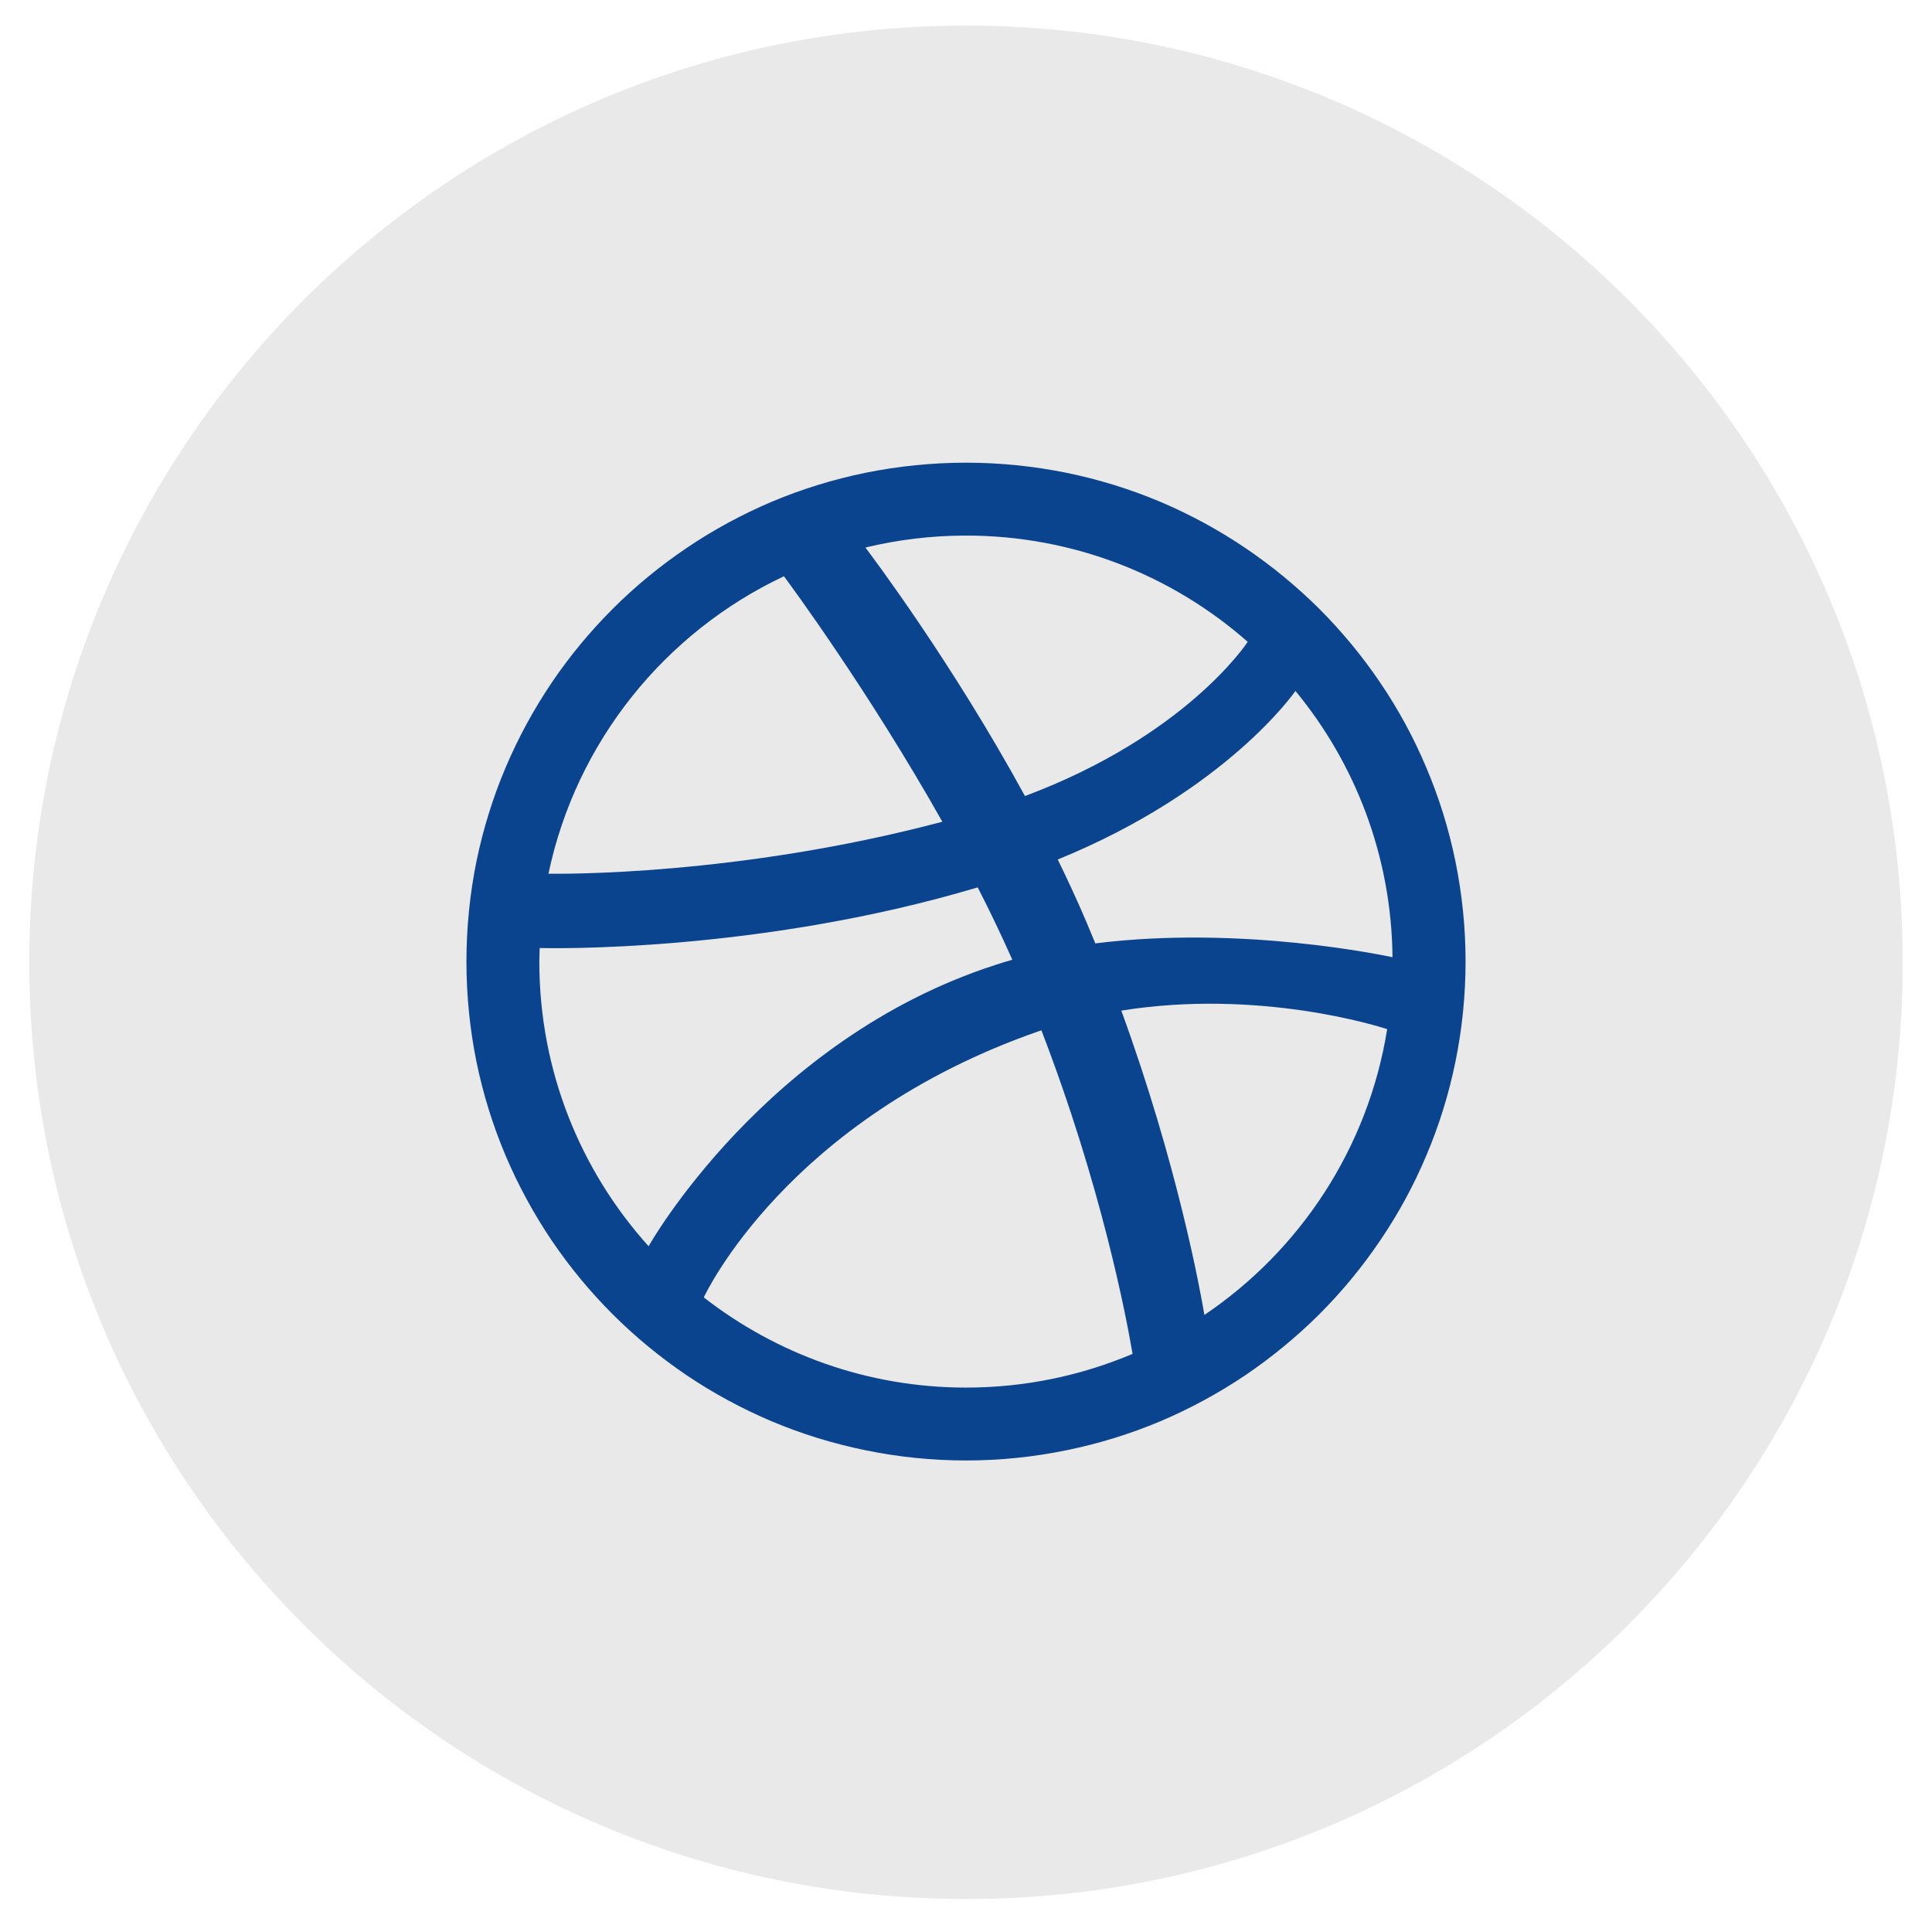
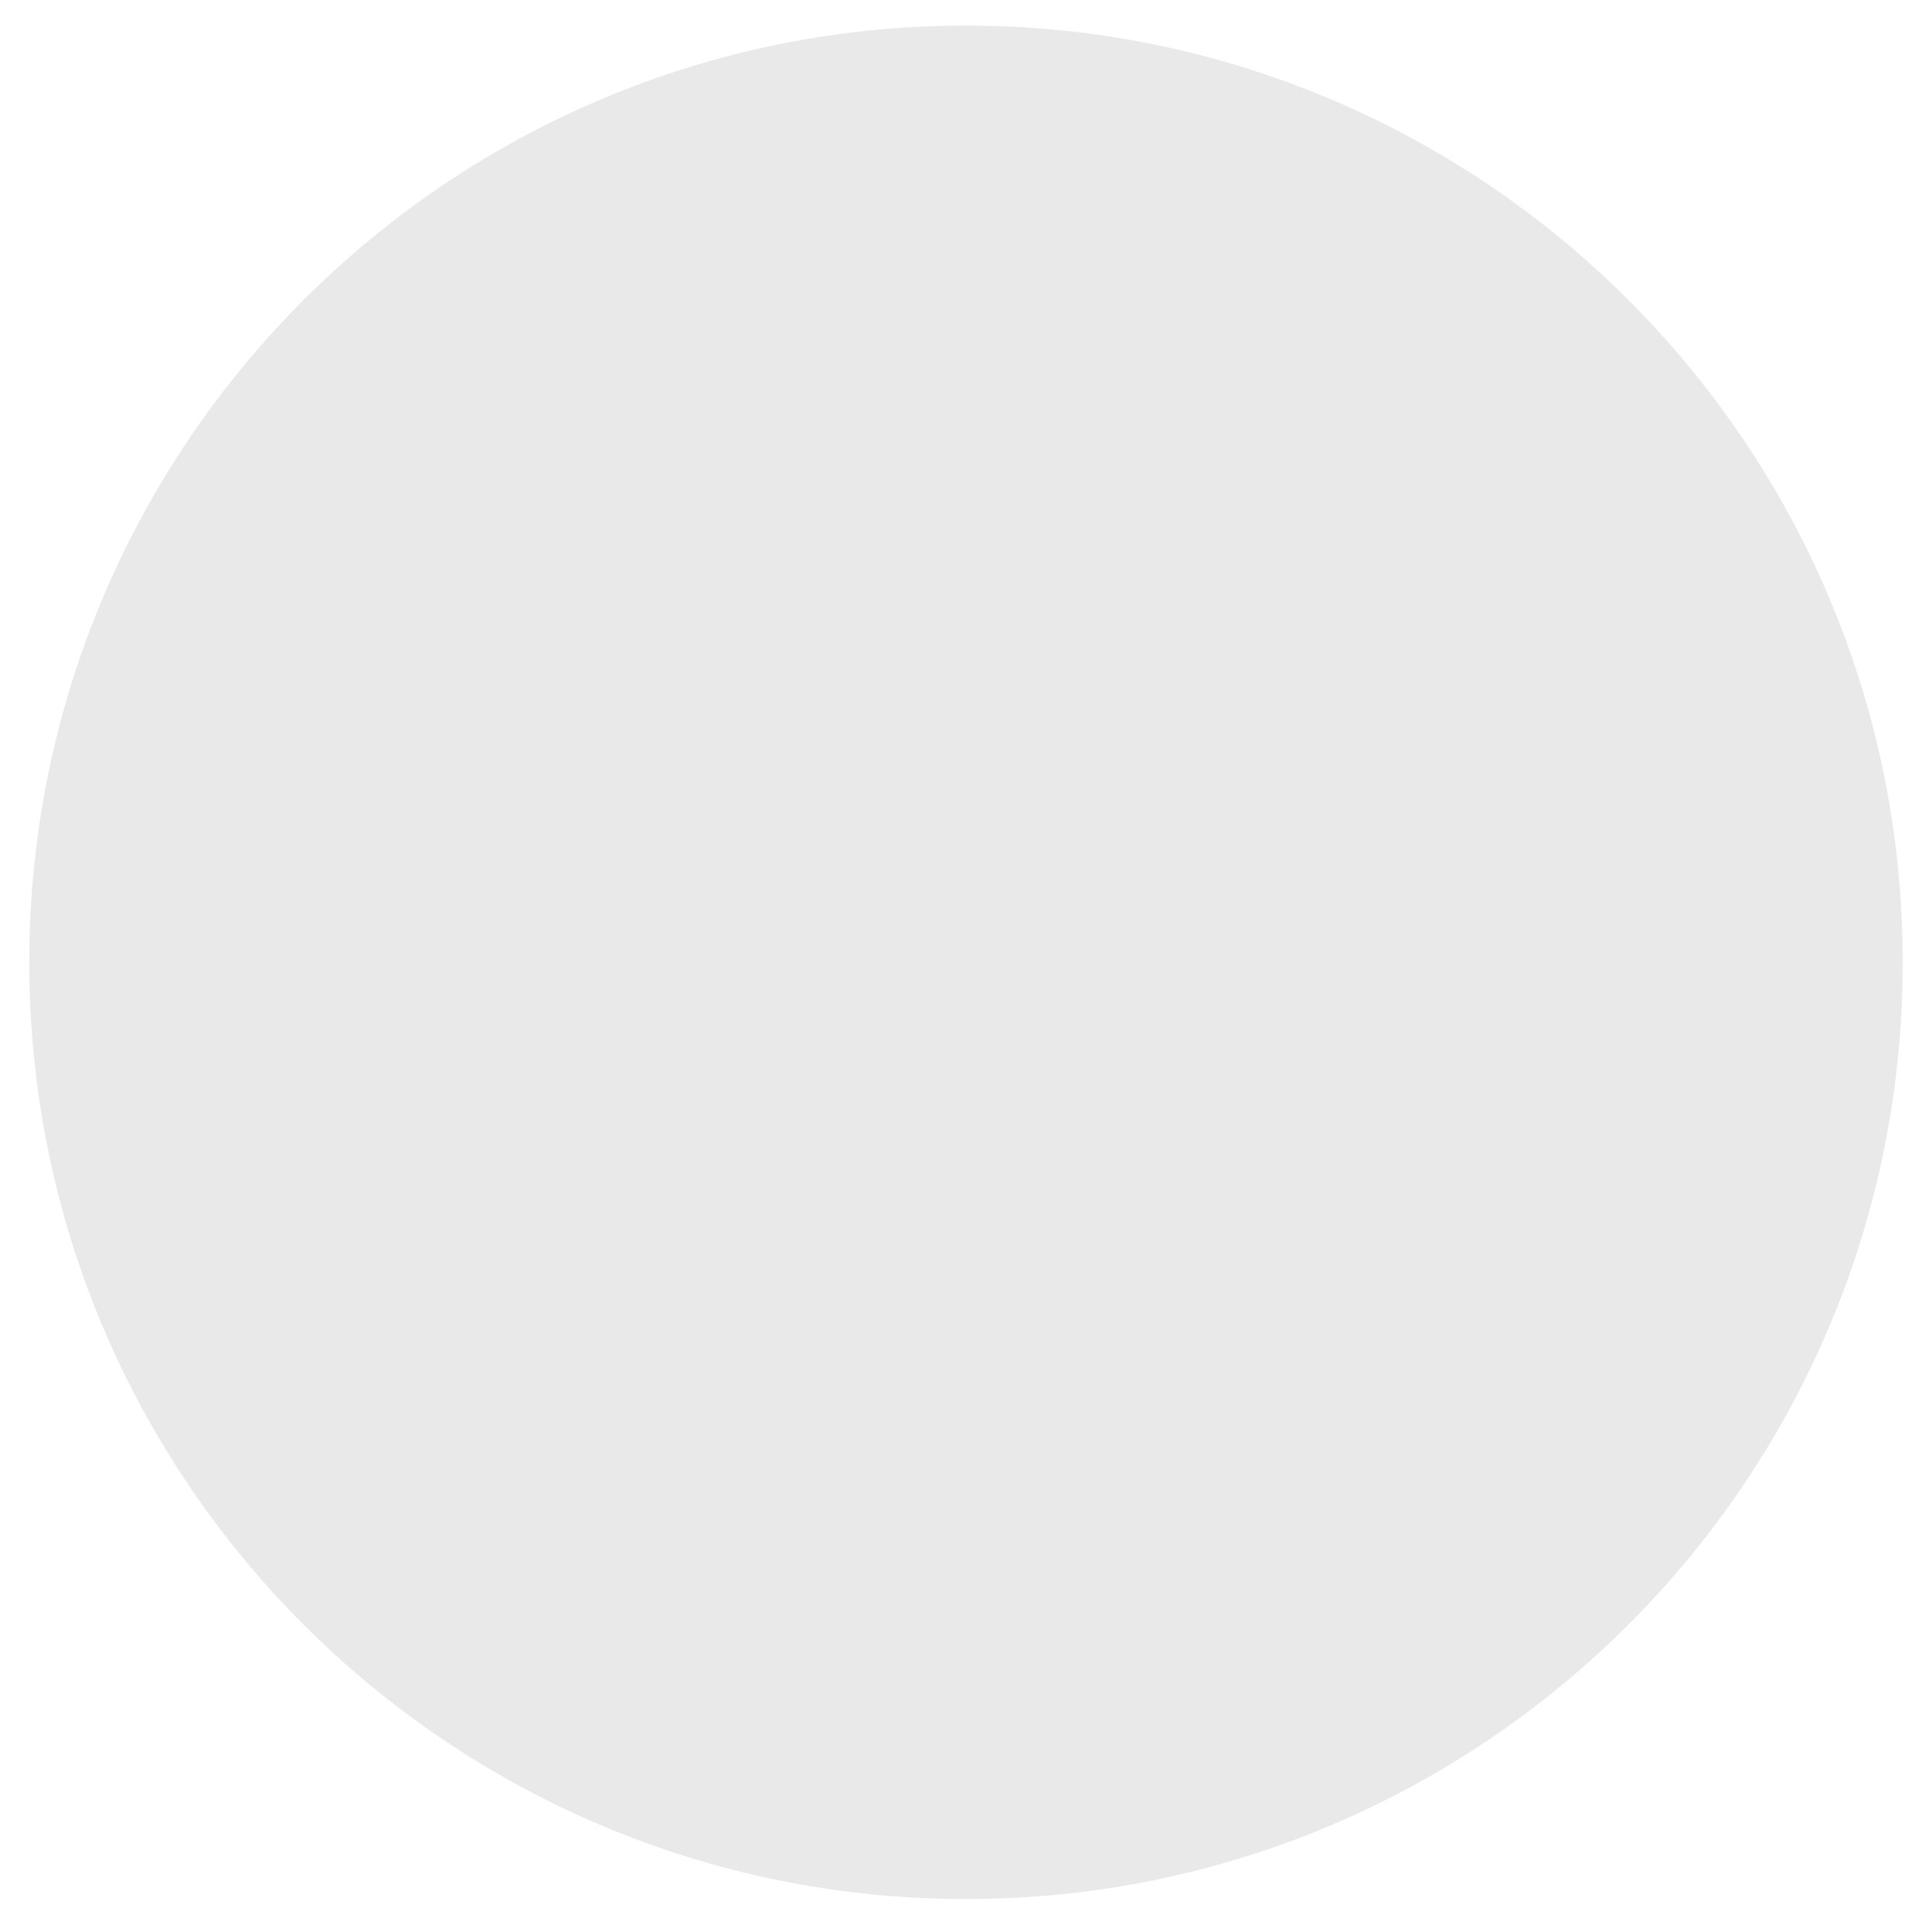
<svg xmlns="http://www.w3.org/2000/svg" width="33" height="33" viewBox="0 0 33 33" fill="none">
  <path opacity="0.1" fill-rule="evenodd" clip-rule="evenodd" d="M0.5 16.437C0.5 7.6 7.663 0.437 16.5 0.437C25.337 0.437 32.5 7.6 32.5 16.437C32.5 25.273 25.337 32.437 16.5 32.437C7.663 32.437 0.5 25.273 0.5 16.437Z" fill="#242426" />
-   <path fill-rule="evenodd" clip-rule="evenodd" d="M25.033 16.425C25.033 17.002 24.974 17.578 24.859 18.14C24.747 18.688 24.58 19.227 24.361 19.741C24.148 20.247 23.884 20.734 23.574 21.189C23.27 21.64 22.919 22.064 22.534 22.45C22.147 22.834 21.722 23.184 21.271 23.49C20.815 23.797 20.327 24.061 19.821 24.276C19.306 24.493 18.766 24.659 18.218 24.771C17.656 24.887 17.077 24.946 16.5 24.946C15.921 24.946 15.343 24.887 14.781 24.771C14.232 24.659 13.693 24.493 13.178 24.276C12.672 24.061 12.183 23.797 11.728 23.49C11.276 23.184 10.851 22.834 10.466 22.45C10.08 22.064 9.729 21.64 9.424 21.189C9.117 20.734 8.852 20.247 8.637 19.741C8.419 19.227 8.252 18.688 8.139 18.14C8.025 17.578 7.967 17.002 7.967 16.425C7.967 15.847 8.025 15.27 8.139 14.709C8.252 14.161 8.419 13.622 8.637 13.108C8.852 12.602 9.117 12.114 9.424 11.66C9.729 11.208 10.08 10.785 10.466 10.399C10.851 10.014 11.276 9.665 11.728 9.36C12.184 9.051 12.672 8.787 13.178 8.572C13.693 8.355 14.232 8.188 14.781 8.076C15.343 7.962 15.921 7.903 16.5 7.903C17.078 7.903 17.656 7.962 18.218 8.076C18.766 8.188 19.306 8.355 19.821 8.572C20.327 8.787 20.815 9.051 21.271 9.36C21.722 9.665 22.147 10.014 22.534 10.399C22.919 10.785 23.27 11.208 23.575 11.66C23.884 12.114 24.148 12.602 24.361 13.108C24.58 13.622 24.747 14.161 24.859 14.709C24.974 15.27 25.033 15.847 25.033 16.425ZM13.39 9.843C11.358 10.801 9.841 12.671 9.368 14.924C9.56 14.926 12.597 14.964 16.096 14.036C14.835 11.798 13.487 9.972 13.39 9.843ZM16.7 15.157C12.948 16.278 9.347 16.198 9.218 16.193C9.216 16.271 9.212 16.347 9.212 16.425C9.212 18.294 9.918 19.999 11.079 21.287C11.077 21.284 13.071 17.75 17.004 16.481C17.099 16.449 17.195 16.421 17.291 16.393C17.108 15.98 16.909 15.565 16.7 15.157ZM21.312 10.963C20.029 9.834 18.345 9.148 16.5 9.148C15.907 9.148 15.333 9.22 14.782 9.352C14.892 9.499 16.26 11.312 17.507 13.597C20.256 12.568 21.294 10.99 21.312 10.963ZM17.788 17.599C17.772 17.604 17.755 17.609 17.74 17.615C13.44 19.112 12.036 22.128 12.021 22.161C13.258 23.122 14.809 23.701 16.5 23.701C17.509 23.701 18.47 23.496 19.345 23.125C19.237 22.489 18.813 20.26 17.788 17.599ZM20.572 22.46C22.208 21.357 23.37 19.606 23.694 17.578C23.544 17.53 21.506 16.885 19.153 17.262C20.109 19.885 20.498 22.021 20.572 22.46ZM18.067 14.681C18.237 15.028 18.401 15.382 18.552 15.737C18.605 15.864 18.658 15.989 18.709 16.114C21.213 15.799 23.679 16.328 23.785 16.35C23.768 14.625 23.15 13.042 22.127 11.802C22.114 11.822 20.945 13.508 18.067 14.681Z" fill="#0B448E" />
</svg>